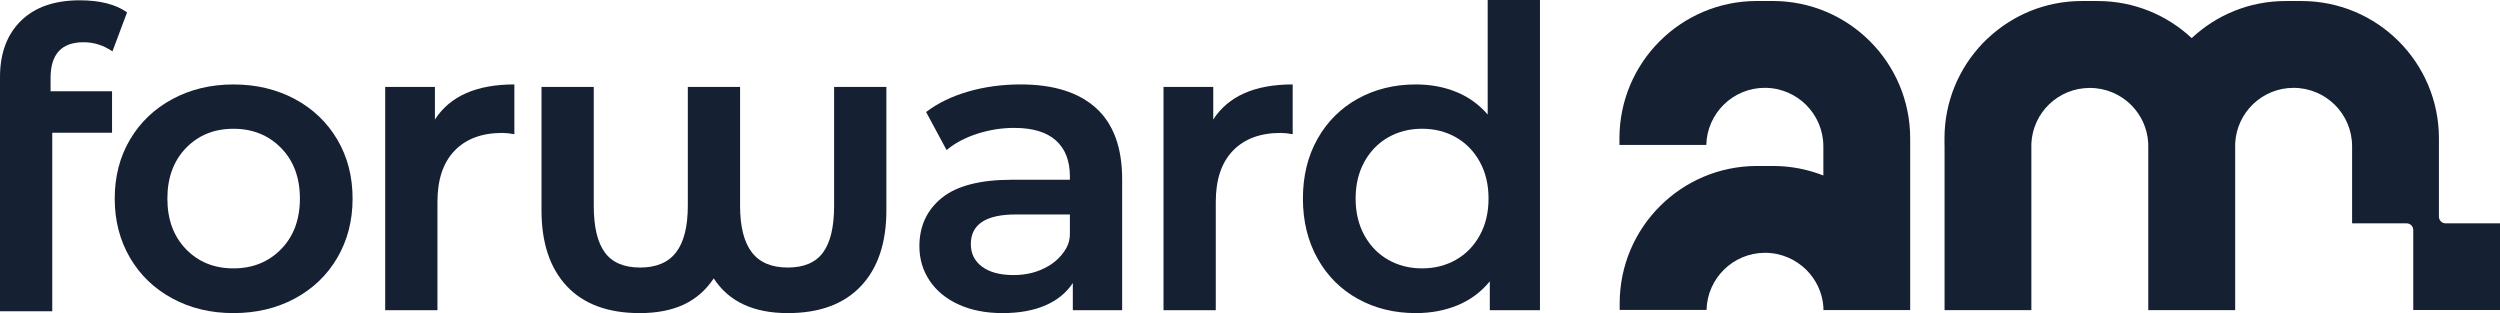
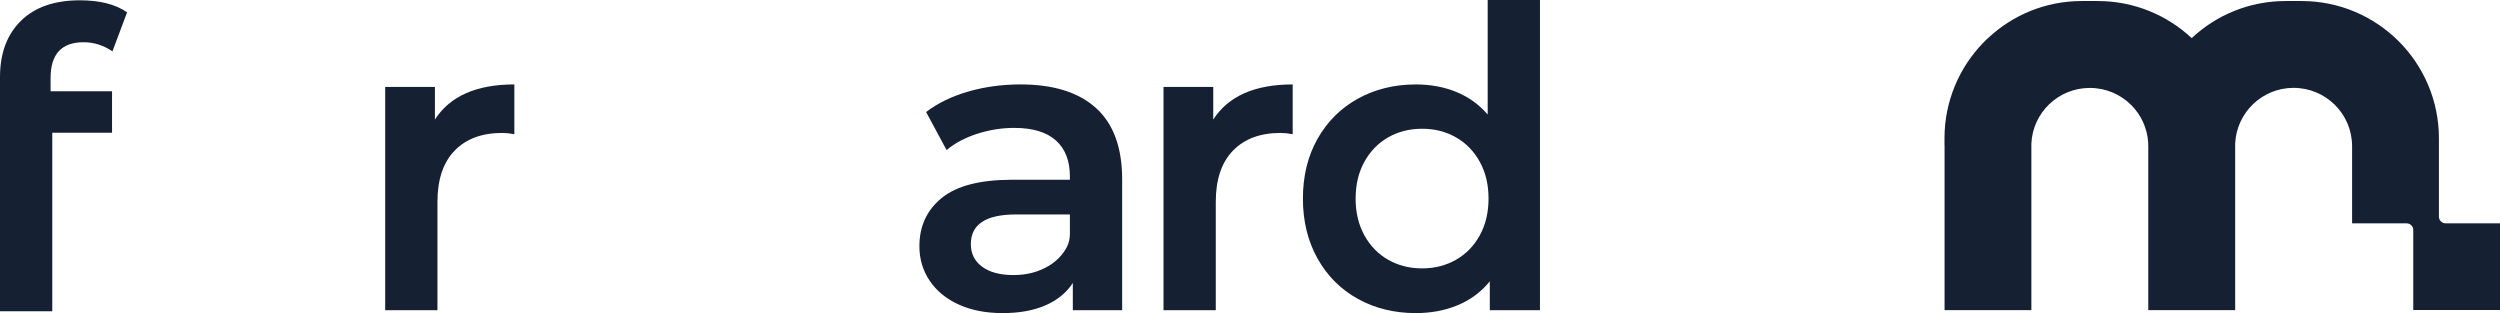
<svg xmlns="http://www.w3.org/2000/svg" id="Layer_2" viewBox="0 0 1373.36 172">
  <defs>
    <style>
      .cls-1 {
        fill: #152033;
      }
    </style>
  </defs>
  <g id="Layer_1-2" data-name="Layer_1">
    <g>
-       <path class="cls-1" d="M1001.78,170.33h-.13v-2.04c.07.66.11,1.36.13,2.04Z" />
-       <path class="cls-1" d="M1049.35,76.03v94.3h-47.57c-.02-.68-.07-1.38-.13-2.04-.64-7.8-4.07-14.76-9.29-19.99-5.83-5.8-13.86-9.42-22.75-9.42-17.48,0-31.73,13.99-32.13,31.38h-47.72v-3.61c0-41.68,33.79-75.47,75.47-75.47h8.76c9.77,0,19.1,1.86,27.66,5.23v-16.01c0-8.87-3.61-16.91-9.42-22.73-5.83-5.8-13.86-9.42-22.75-9.42-17.48,0-31.73,13.99-32.13,31.38h-47.72v-3.61c0-41.68,33.79-75.47,75.47-75.47h8.76c41.68,0,75.49,33.79,75.49,75.47Z" />
      <path class="cls-1" d="M1373.36,122.69v47.6h-47.65v-43.94c0-2.02-1.64-3.66-3.66-3.66h-29.94v-42.3c0-8.87-3.57-16.89-9.4-22.73-5.84-5.79-13.86-9.4-22.78-9.4-17.2,0-31.25,13.55-32.05,30.58v91.51h-47.74v-90.71h-.04v-1.16c-.45-8.07-3.92-15.38-9.36-20.82-5.84-5.79-13.82-9.36-22.73-9.36-17.25,0-31.29,13.51-32.09,30.53v91.55h-47.69v-90.75h-.04v-3.61c0-20.37,8.07-38.82,21.17-52.42.45-.45.89-.89,1.34-1.34.45-.4.89-.89,1.34-1.29h.04c13.46-12.66,31.6-20.41,51.53-20.41h8.78c19.97,0,38.11,7.76,51.61,20.37,13.46-12.61,31.6-20.37,51.57-20.37h8.78c41.68,0,75.46,33.79,75.46,75.46v43c0,2.02,1.64,3.66,3.66,3.66h29.9Z" />
      <g>
        <path class="cls-1" d="M27.79,42.82v7.3h33.76v22.81H28.71v98.07H0V42.36c0-13.08,3.83-23.38,11.48-30.9C19.14,3.93,29.93.17,43.86.17c11.02,0,19.67,2.2,25.95,6.61l-8.04,21.44c-4.9-3.34-10.18-5.02-15.84-5.02-12.1,0-18.14,6.54-18.14,19.61Z" />
-         <path class="cls-1" d="M94.71,163.96c-9.95-5.36-17.72-12.82-23.31-22.39-5.59-9.57-8.38-20.4-8.38-32.49s2.79-22.89,8.38-32.38c5.59-9.49,13.36-16.91,23.31-22.27,9.95-5.36,21.13-8.04,33.53-8.04s23.8,2.68,33.76,8.04c9.95,5.36,17.72,12.78,23.31,22.27,5.59,9.49,8.38,20.29,8.38,32.38s-2.79,22.93-8.38,32.49c-5.59,9.57-13.36,17.03-23.31,22.39-9.95,5.36-21.21,8.04-33.76,8.04s-23.58-2.68-33.53-8.04ZM154.42,136.87c6.89-7.04,10.33-16.3,10.33-27.79s-3.44-20.74-10.33-27.78c-6.89-7.04-15.61-10.56-26.18-10.56s-19.25,3.52-26.07,10.56c-6.81,7.04-10.22,16.3-10.22,27.78s3.4,20.75,10.22,27.79c6.81,7.04,15.5,10.56,26.07,10.56s19.29-3.52,26.18-10.56Z" />
        <path class="cls-1" d="M282.56,46.39v27.33c-2.45-.46-4.67-.69-6.66-.69-11.18,0-19.9,3.25-26.18,9.76-6.28,6.51-9.41,15.88-9.41,28.13v59.48h-28.71V47.76h27.32v17.91c8.27-12.86,22.81-19.29,43.63-19.29Z" />
-         <path class="cls-1" d="M486.93,47.76v67.75c0,17.91-4.67,31.8-14.01,41.68-9.34,9.88-22.73,14.81-40.19,14.81-18.83,0-32.38-6.35-40.65-19.06-4.29,6.43-9.76,11.22-16.42,14.35-6.66,3.13-14.73,4.71-24.23,4.71-17.45,0-30.81-4.94-40.07-14.81-9.26-9.87-13.89-23.77-13.89-41.68V47.76h28.71v65.22c0,11.64,2.03,20.21,6.09,25.72,4.05,5.51,10.52,8.27,19.4,8.27s15.46-2.79,19.75-8.38c4.28-5.59,6.43-14.12,6.43-25.61V47.76h28.71v65.22c0,11.48,2.14,20.02,6.43,25.61,4.28,5.59,10.87,8.38,19.75,8.38s15.34-2.75,19.4-8.27c4.05-5.51,6.08-14.09,6.08-25.72V47.76h28.71Z" />
        <path class="cls-1" d="M602.1,59.36c9.57,8.65,14.35,21.7,14.35,39.15v71.88h-27.1v-14.93c-3.52,5.36-8.54,9.46-15.04,12.29-6.51,2.83-14.35,4.25-23.54,4.25s-17.22-1.57-24.11-4.71c-6.89-3.14-12.21-7.5-15.96-13.09-3.75-5.59-5.63-11.9-5.63-18.94,0-11.02,4.09-19.86,12.29-26.53,8.19-6.66,21.09-9.99,38.69-9.99h31.69v-1.84c0-8.57-2.56-15.16-7.69-19.75-5.13-4.59-12.75-6.89-22.85-6.89-6.89,0-13.66,1.07-20.32,3.21-6.66,2.14-12.29,5.13-16.88,8.96l-11.25-20.9c6.43-4.9,14.16-8.65,23.19-11.25,9.03-2.6,18.6-3.9,28.71-3.9,18.06,0,31.88,4.33,41.45,12.98ZM575.92,146.17c4.34-2.56,7.7-5.98,10.05-10.25,1.25-2.27,1.77-4.88,1.77-7.47v-10.64h-29.62c-16.53,0-24.8,5.44-24.8,16.3,0,5.21,2.06,9.34,6.2,12.4,4.13,3.06,9.88,4.59,17.22,4.59s13.58-1.64,19.17-4.94Z" />
        <path class="cls-1" d="M710.13,46.39v27.33c-2.45-.46-4.67-.69-6.66-.69-11.18,0-19.9,3.25-26.18,9.76-6.28,6.51-9.41,15.88-9.41,28.13v59.48h-28.71V47.76h27.32v17.91c8.27-12.86,22.81-19.29,43.63-19.29Z" />
        <path class="cls-1" d="M845.97,0v170.39h-27.56v-15.84c-4.75,5.82-10.6,10.18-17.57,13.09-6.97,2.9-14.66,4.36-23.08,4.36-11.79,0-22.39-2.6-31.81-7.81-9.41-5.2-16.8-12.59-22.16-22.16-5.36-9.57-8.04-20.55-8.04-32.95s2.68-23.34,8.04-32.84c5.36-9.49,12.75-16.84,22.16-22.04,9.42-5.2,20.02-7.81,31.81-7.81,8.11,0,15.53,1.38,22.27,4.13,6.74,2.75,12.48,6.89,17.22,12.4V0h28.71ZM799.81,142.72c5.51-3.13,9.88-7.61,13.09-13.43,3.21-5.82,4.82-12.55,4.82-20.21s-1.61-14.39-4.82-20.21c-3.21-5.82-7.58-10.29-13.09-13.43-5.51-3.14-11.71-4.71-18.6-4.71s-13.09,1.57-18.6,4.71c-5.51,3.14-9.87,7.62-13.09,13.43-3.21,5.82-4.82,12.56-4.82,20.21s1.61,14.39,4.82,20.21c3.22,5.82,7.58,10.3,13.09,13.43,5.51,3.14,11.71,4.71,18.6,4.71s13.09-1.57,18.6-4.71Z" />
      </g>
    </g>
  </g>
</svg>